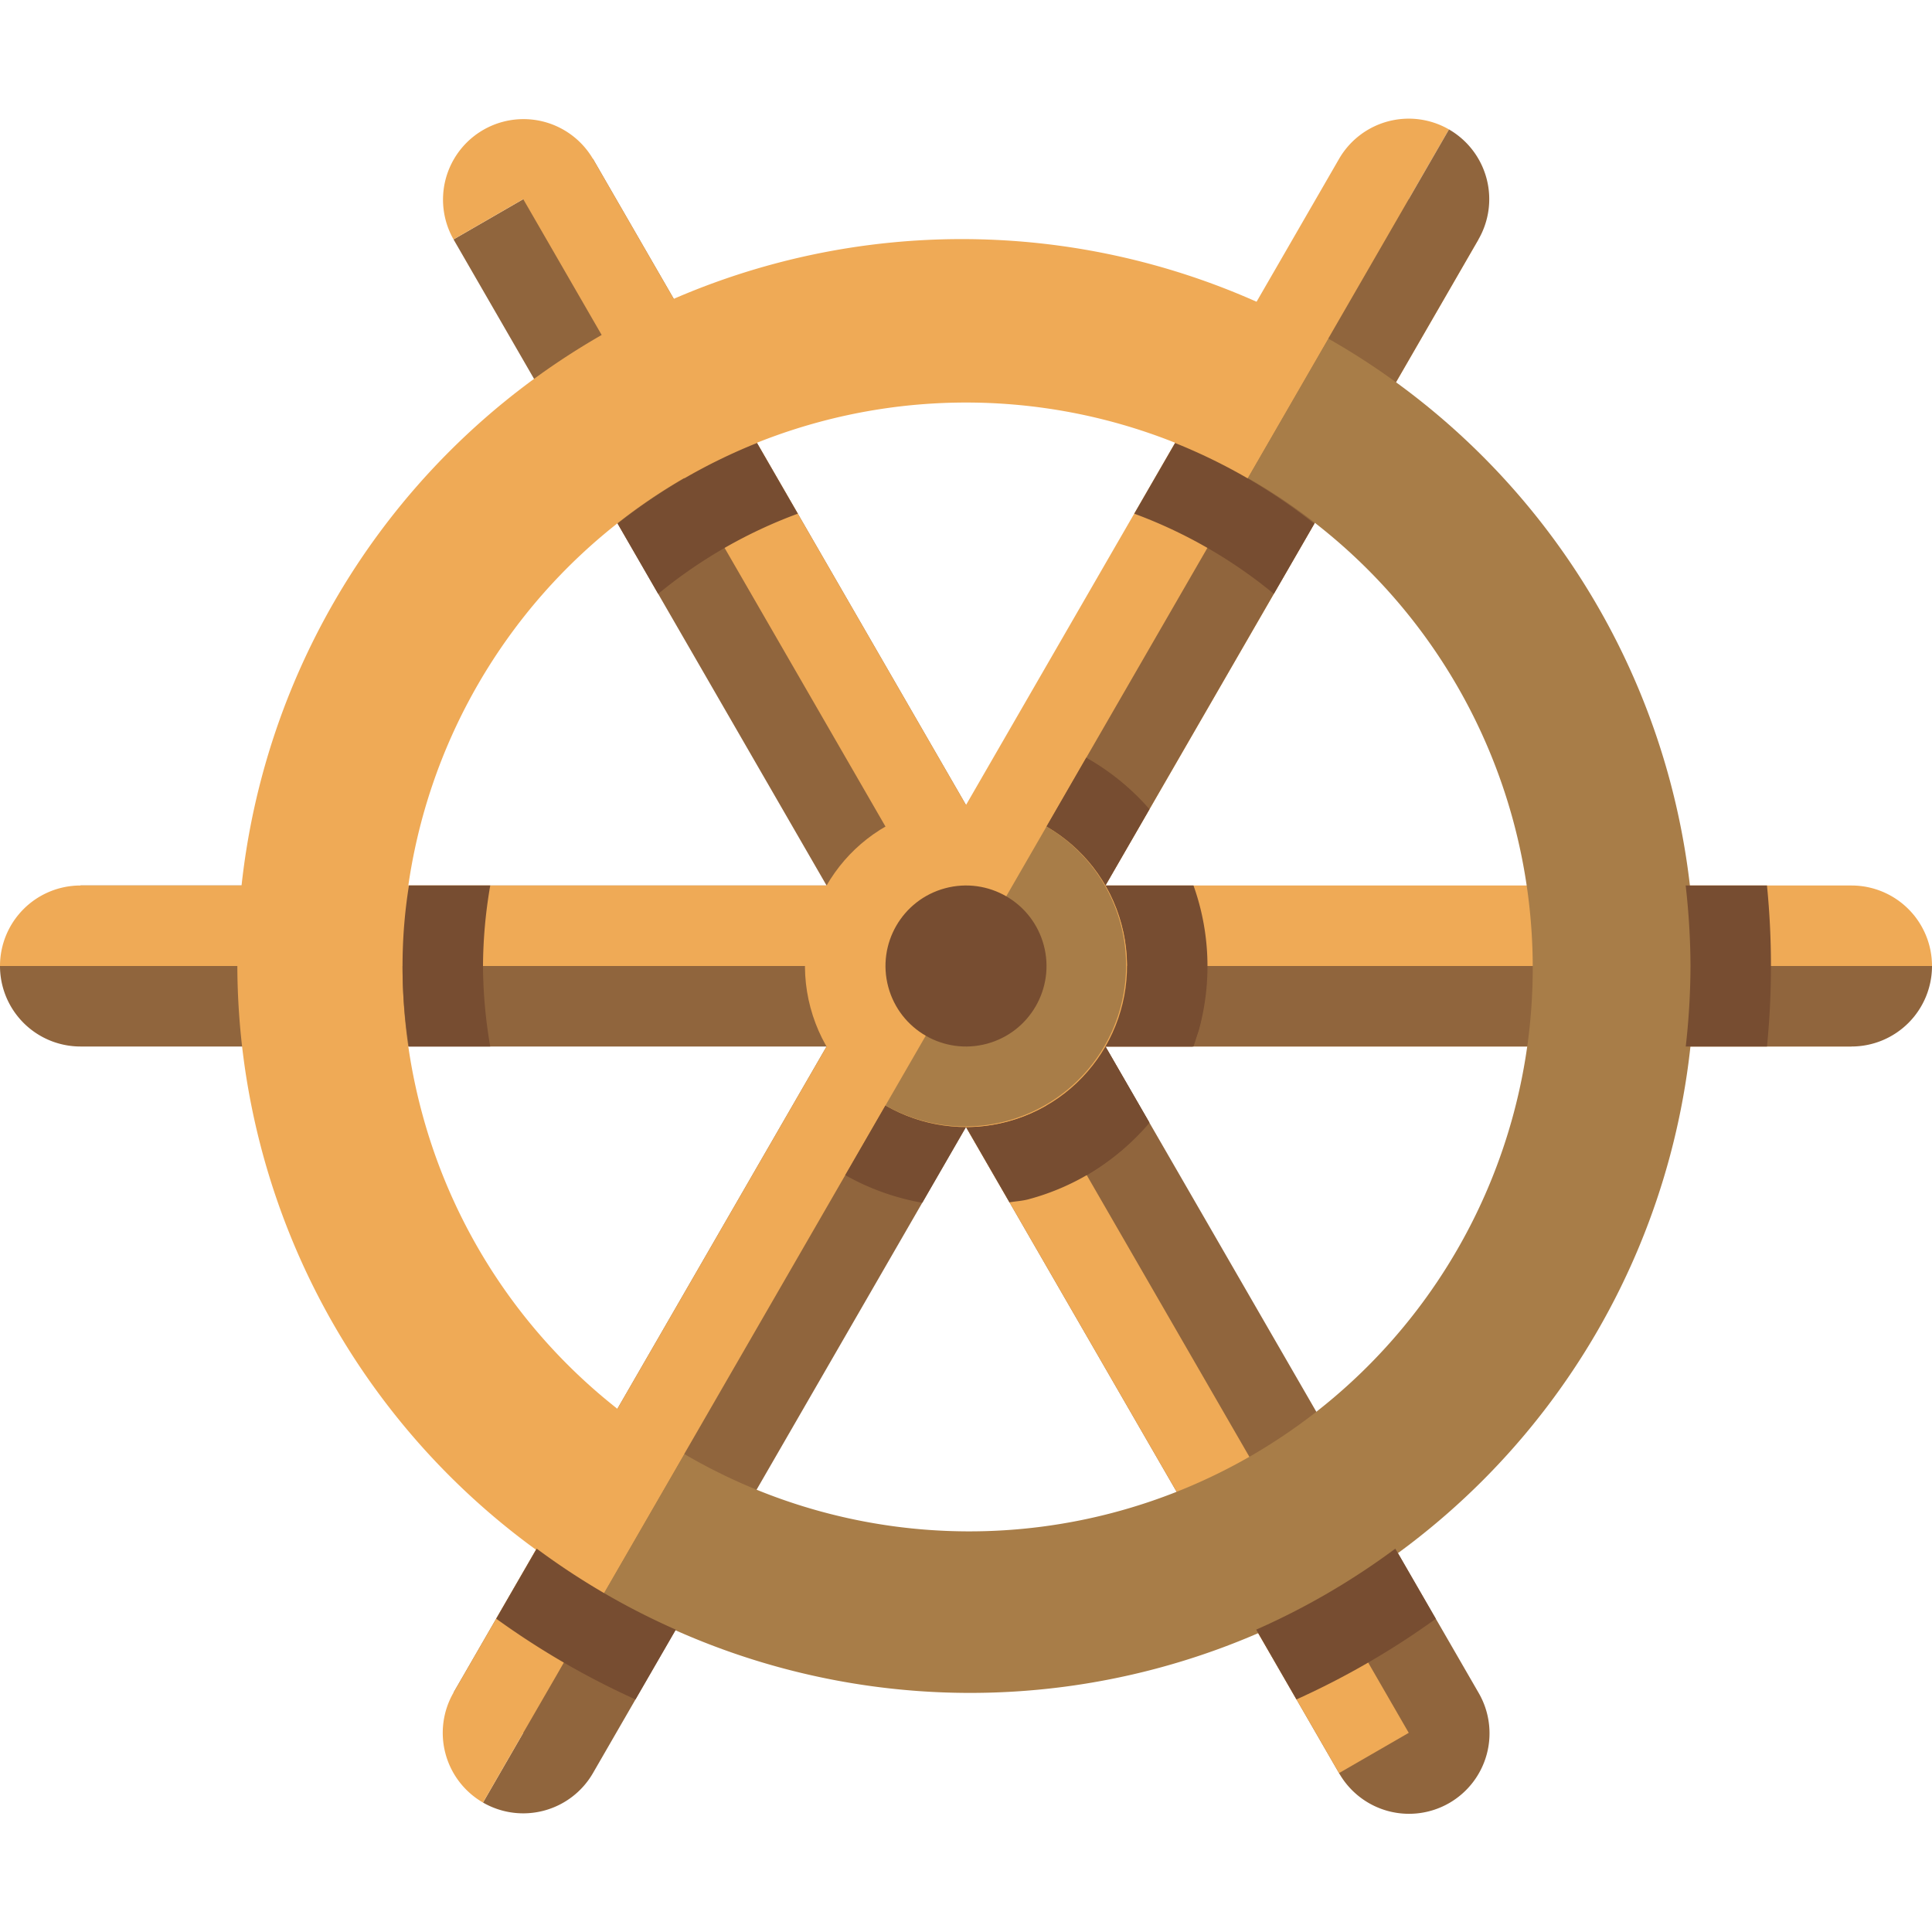
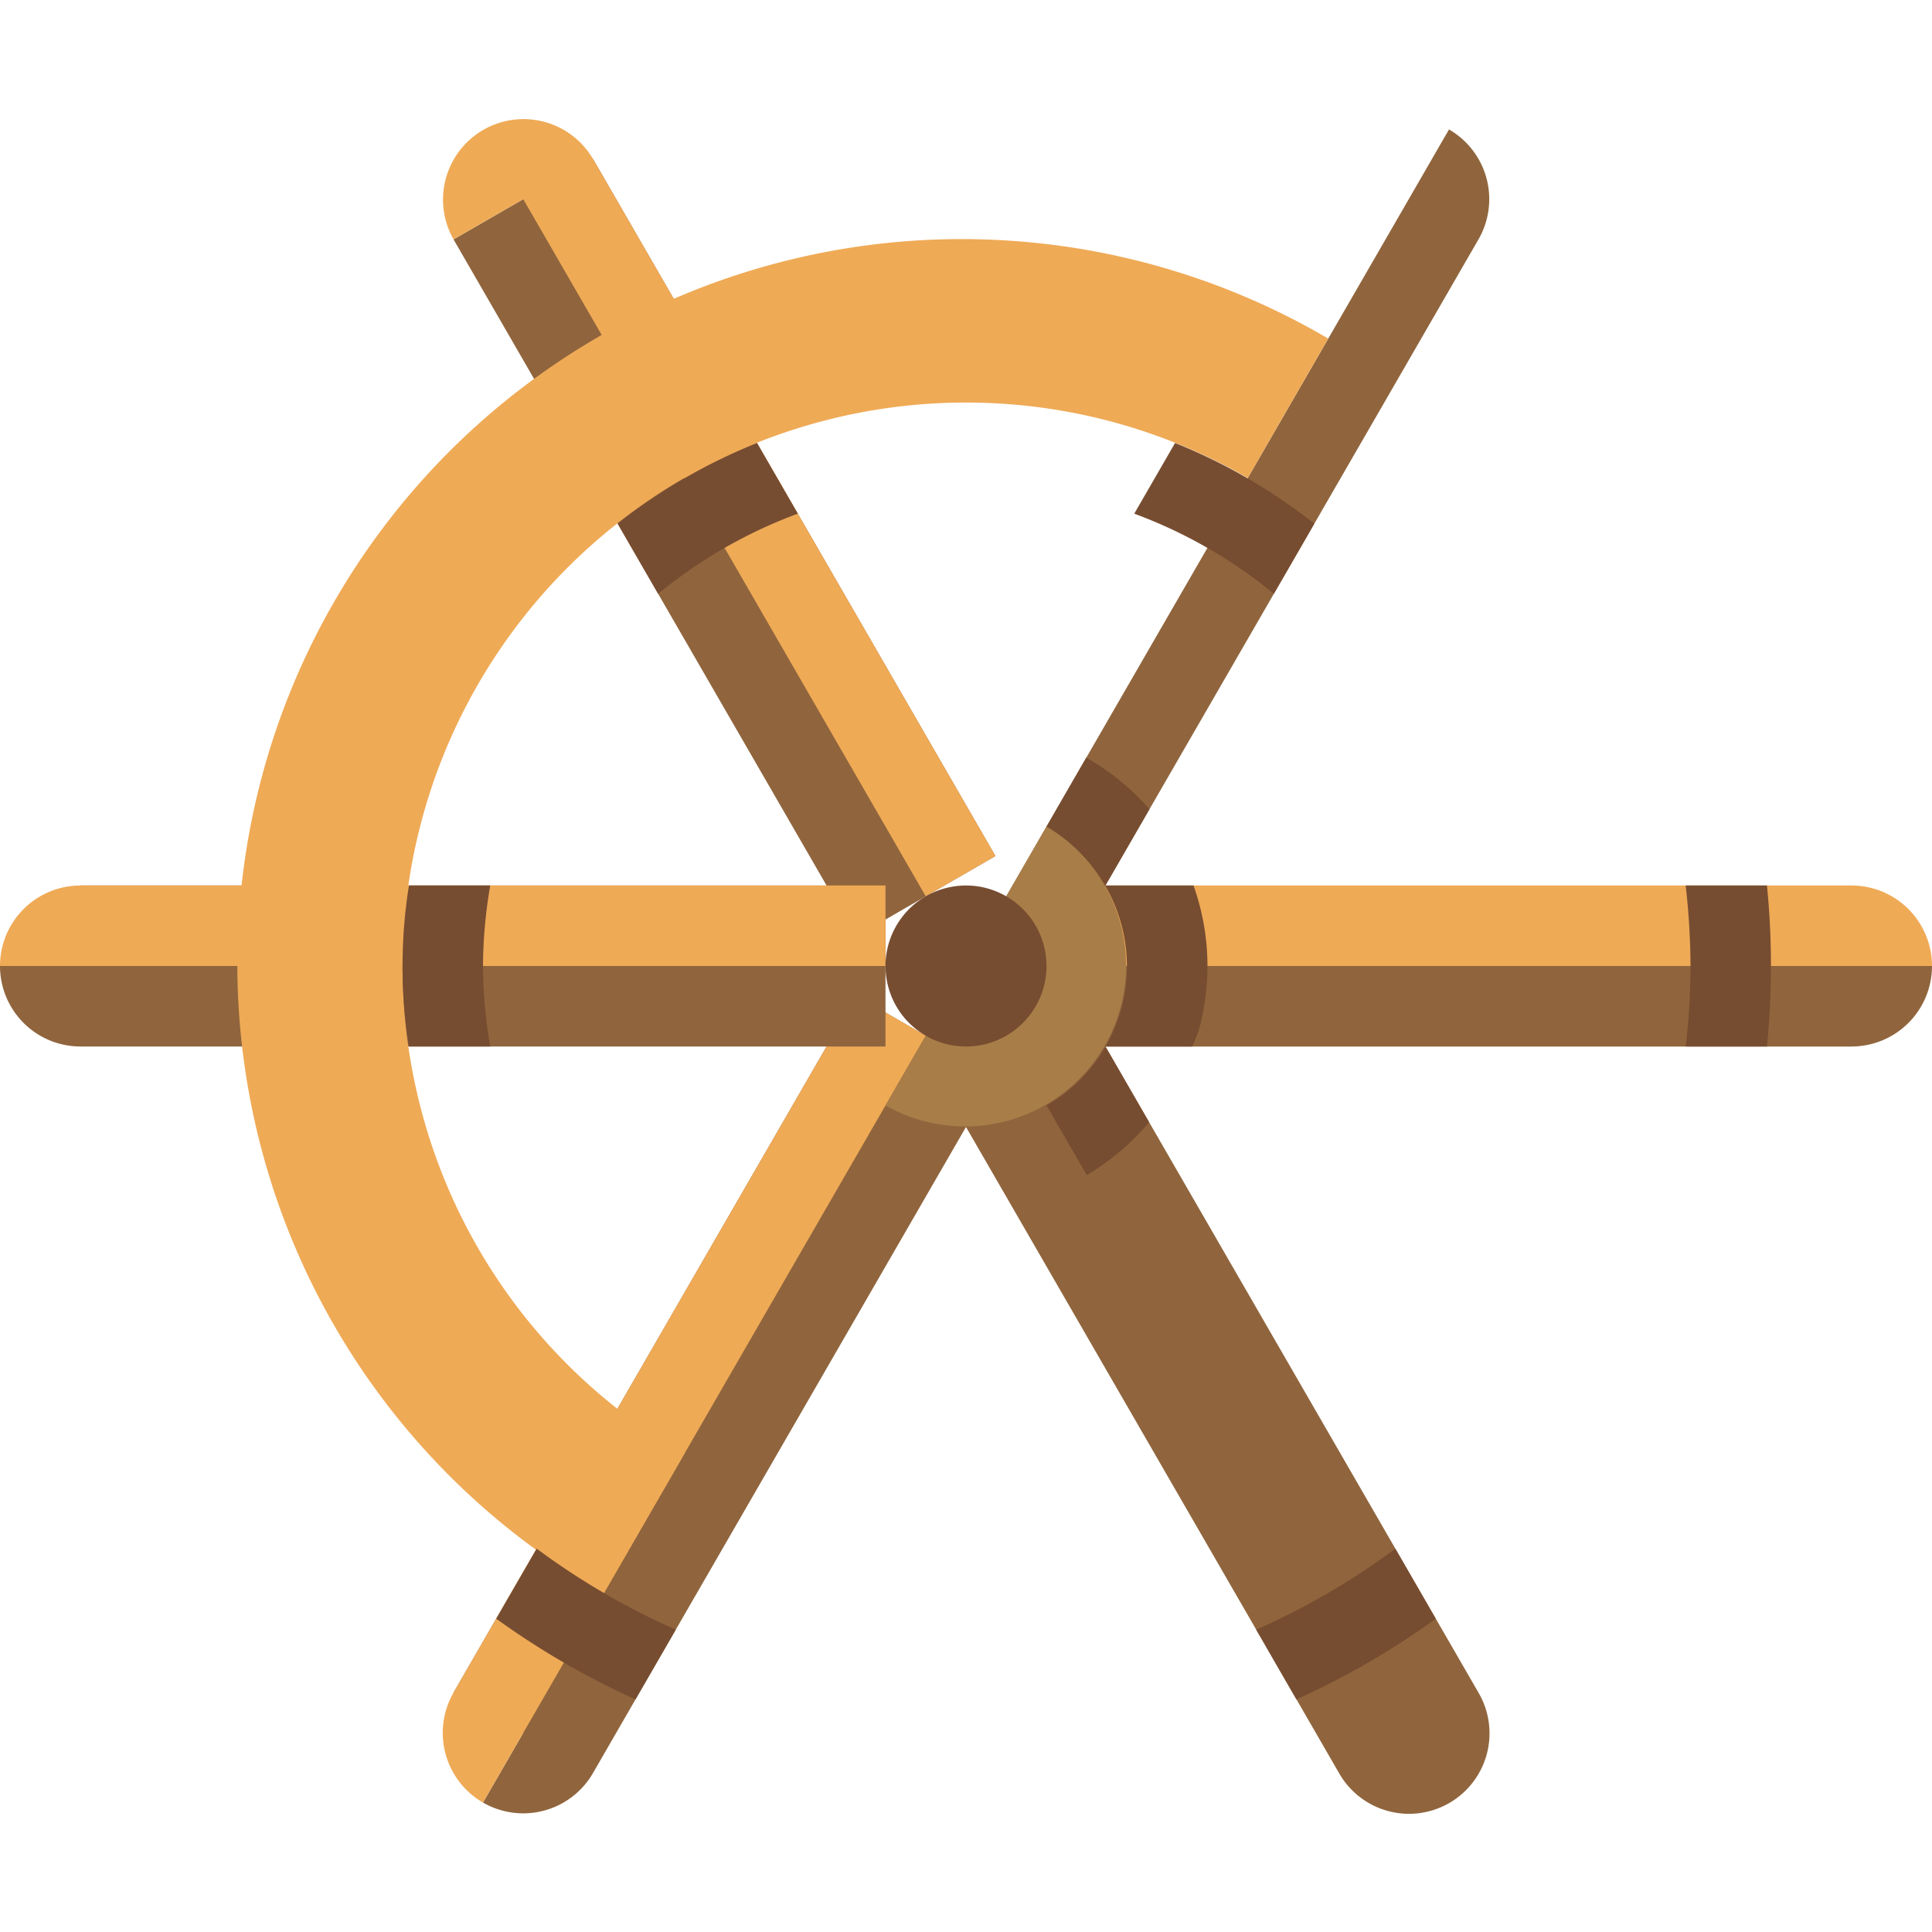
<svg xmlns="http://www.w3.org/2000/svg" viewBox="0 0 24 24">
  <path d="M10.634 12.366l-5 8.66.866.5-.5.866a1 1 0 001.366-.366l5-8.66z" fill="#90653d" />
  <path d="M7 20.66l4.5-7.794-.866-.5-5 8.66A1 1 0 006 22.392l.5-.866.417-.721L7 20.66zM24 12a1 1 0 00-1-1H13v2h10v-1z" fill="#efaa56" />
  <path d="M1 11v1H0a1 1 0 001 1h10v-2z" fill="#90653d" />
  <path fill="#90653d" d="M7.366 1.974l5 8.66-1.732 1-5-8.66z" />
-   <path d="M17.5 2.474l.5-.866a1 1 0 00-1.366.366l-5 8.66 1.732 1 5-8.66z" fill="#efaa56" />
  <path d="M18 1.608L17 3.34l-4.5 7.794.866.5 5-8.66A1 1 0 0018 1.608zm.366 19.418l-5-8.66-1.732 1 5 8.66a1 1 0 101.732-1z" fill="#90653d" />
-   <path fill="#efaa56" d="M16.634 22.026l-5-8.66.866-.5 5 8.66z" />
  <path d="M13 12v1h10a1 1 0 001-1z" fill="#90653d" />
-   <path d="M14.988 12h-.996A1.993 1.993 0 0111 13.732l-.5.866a3.004 3.004 0 00.957.343L12 14l.54.936c.08-.014.158-.017.236-.038a2.984 2.984 0 001.503-.95L13.732 13h1.094a2.986 2.986 0 00.162-1z" fill="#774d31" />
  <path d="M13.494 9.412l-.498.863A1.993 1.993 0 0113 13.732l.5.866a3.003 3.003 0 00.775-.657L13.732 13h1.081c.027-.075.064-.145.085-.224A2.983 2.983 0 0014.826 11h-1.094l.547-.948a2.982 2.982 0 00-.785-.64z" fill="#774d31" />
  <path d="M7.366 1.974a1 1 0 00-1.732 1l.866-.5 5 8.66.866-.5zM1 11a1 1 0 00-1 1h11v-1z" fill="#efaa56" />
-   <circle cx="12" cy="12" r="2" transform="rotate(-14.999 12 12)" fill="#efaa56" />
  <path d="M13 10.268a2 2 0 01-2 3.464" fill="#a87d48" />
  <circle cx="12" cy="12" r="1" transform="rotate(-14.999 12 12)" fill="#774d31" />
-   <path d="M15.5 5.938a7 7 0 11-7 12.124l-1 1.732a9 9 0 109-15.588z" fill="#a87d48" />
  <path d="M5.239 13.812A7 7 0 0115.5 5.938l1-1.732a9 9 0 10-9 15.588l1-1.732a6.978 6.978 0 01-3.261-4.25z" fill="#efaa56" />
  <path d="M8.176 7.377a5.99 5.99 0 011.735-.996l-.507-.878a6.987 6.987 0 00-1.731 1.002zM6 12a6.012 6.012 0 01.09-1H5.08a6.327 6.327 0 000 2h1.01A6.012 6.012 0 016 12zm8.09-5.619a5.99 5.99 0 011.734.996l.503-.872a6.987 6.987 0 00-1.73-1.002zM21 12a9.075 9.075 0 01-.059 1h1.009a10.12 10.12 0 000-2h-1.01a9.075 9.075 0 01.06 1zM8.395 20.244a8.975 8.975 0 01-1.728-1.006l-.503.87a9.976 9.976 0 001.73 1.003zm8.938-1.006a8.975 8.975 0 01-1.728 1.006l.5.867a9.976 9.976 0 001.731-1.002z" fill="#774d31" />
</svg>